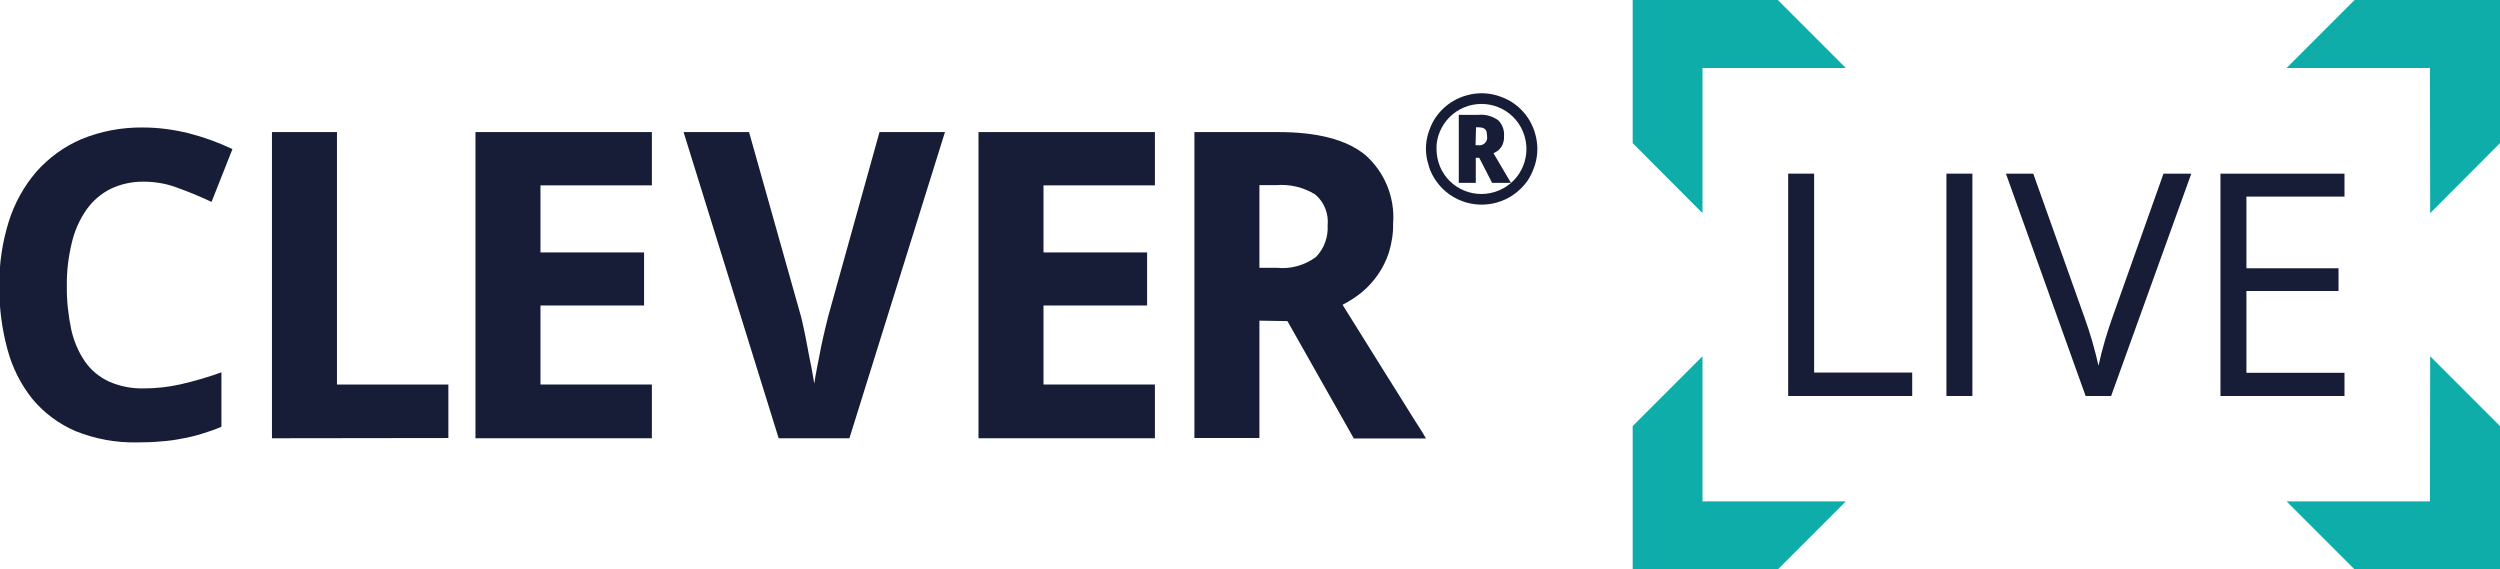
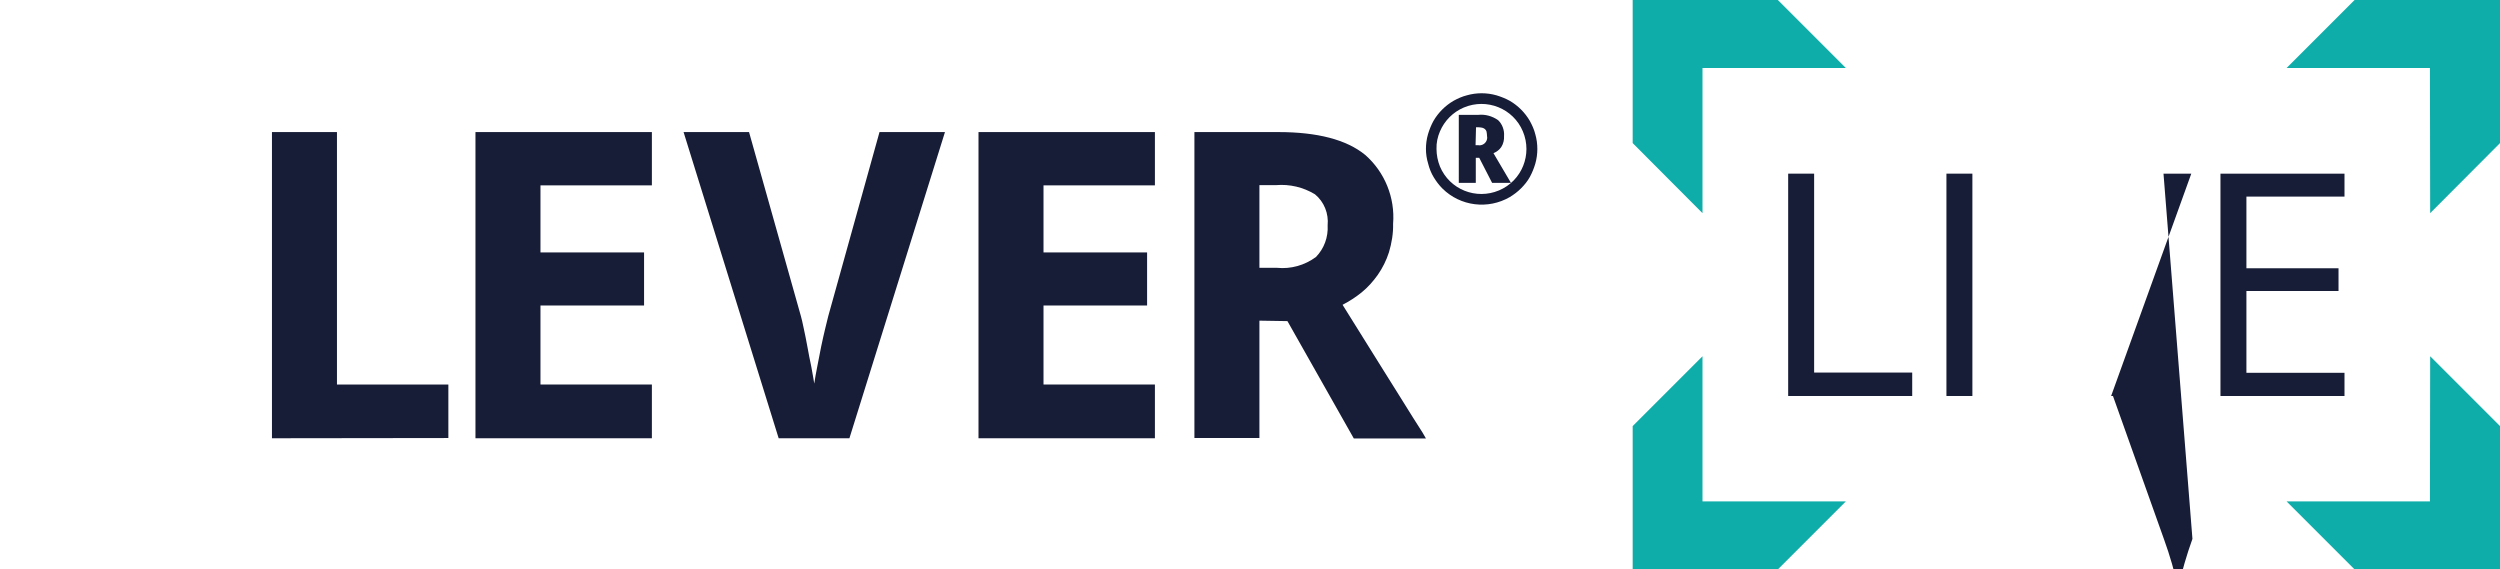
<svg xmlns="http://www.w3.org/2000/svg" version="1.1" id="Layer_1" x="0px" y="0px" viewBox="0 0 1088.4 247.9" style="enable-background:new 0 0 1088.4 247.9;" xml:space="preserve">
  <style type="text/css">
	.st0{fill:#171C37;}
	.st1{fill:#0EADA9;}
</style>
  <g>
-     <path id="Path_512_00000145766986547621534860000005342878172276458138_" class="st0" d="M62.6,79.1c-5-0.1-9.9,1-14.4,3.1   c-4.2,2.1-7.8,5.2-10.5,9c-3,4.3-5.2,9.2-6.4,14.3c-1.5,6.2-2.3,12.5-2.2,18.9c-0.1,6.4,0.6,12.7,1.9,19c1.1,5,3.1,9.8,6,14   c2.6,3.8,6.2,6.7,10.4,8.7c4.8,2.1,9.9,3.1,15.1,3c5.5,0,10.9-0.6,16.2-1.8c6-1.4,11.9-3.1,17.7-5.2v23.7c-2.8,1.2-5.7,2.2-8.7,3.1   c-2.9,0.9-5.8,1.6-8.8,2.1c-3,0.6-6,1-9.2,1.2c-3.1,0.3-6.5,0.4-10.1,0.4c-9.1,0.2-18.2-1.5-26.7-4.9c-7.2-3.1-13.6-7.8-18.7-13.9   c-5.1-6.3-8.8-13.7-10.9-21.5c-2.5-9.1-3.7-18.5-3.6-28c-0.1-9.4,1.3-18.8,4.1-27.8c2.5-8,6.6-15.4,12-21.7   c5.4-6.1,12.1-11,19.6-14.2c8.5-3.5,17.6-5.2,26.8-5.1c6.7,0,13.4,0.9,19.9,2.5c6.6,1.7,13,4,19.1,6.9l-9.1,23   c-4.9-2.3-9.9-4.4-15-6.2C72.7,80,67.7,79.1,62.6,79.1" />
    <path id="Path_513_00000034054355936543966610000014299108041663369092_" class="st0" d="M118.4,190.8V57.5h28.3v109.9h48.5v23.3   L118.4,190.8z" />
    <path id="Path_514_00000039822994835977103120000018250081546489803178_" class="st0" d="M283.8,190.8H207V57.5h76.8v23.2h-48.5   v29.2h45.1V133h-45.1v34.4h48.5L283.8,190.8z" />
    <path id="Path_515_00000141417101175889854110000012644287338476113811_" class="st0" d="M382.9,57.5h28.5l-41.6,133.3H339   L297.6,57.5h28.5l22.6,80.2c0.3,1,0.7,2.8,1.2,5.2c0.5,2.4,1.1,5.1,1.6,8s1.1,5.8,1.7,8.7c0.5,2.9,1,5.4,1.3,7.4   c0.3-2,0.7-4.5,1.3-7.4c0.6-2.9,1.1-5.8,1.7-8.7c0.6-2.9,1.2-5.5,1.8-8c0.6-2.4,1-4.2,1.3-5.3L382.9,57.5z" />
    <path id="Path_516_00000011010623942417237710000000815639449849482904_" class="st0" d="M502.8,190.8h-76.8V57.5h76.8v23.2h-48.5   v29.2h45.1V133h-45.1v34.4h48.5V190.8z" />
    <path id="Path_517_00000056428653469050184540000017149534120474594473_" class="st0" d="M548.3,139.6v51.1H520V57.5h36.5   c17.1,0,29.7,3.3,37.8,9.9c8.6,7.5,13.1,18.7,12.2,30c0.1,4.2-0.6,8.4-1.8,12.4c-1.1,3.5-2.8,6.9-4.9,9.9c-2,2.8-4.3,5.4-7,7.6   c-2.6,2.1-5.4,3.9-8.3,5.4c6.7,10.8,12.8,20.5,18.1,29c2.3,3.6,4.5,7.2,6.7,10.7c2.2,3.5,4.1,6.6,5.8,9.3c1.7,2.7,3.1,4.9,4.2,6.6   l1.5,2.6h-31.4l-28.9-51.1L548.3,139.6z M548.3,116.6h7.7c6,0.6,12-1.1,16.9-4.7c3.6-3.7,5.4-8.7,5.1-13.8   c0.5-5.1-1.5-10.2-5.5-13.5c-5.1-3.1-11-4.5-17-4h-7.2L548.3,116.6z" />
    <path id="Path_518_00000010306386147712586200000001026968697485048192_" class="st0" d="M620.8,64.8c0-2.2,0.3-4.3,0.9-6.4   c0.6-2,1.4-4,2.4-5.8c2.1-3.6,5.1-6.6,8.7-8.7c1.8-1,3.8-1.9,5.8-2.4c4.2-1.2,8.7-1.2,12.9,0c2,0.6,4,1.4,5.8,2.4   c3.6,2.1,6.6,5.1,8.7,8.7c1,1.8,1.9,3.8,2.4,5.8c1.2,4.2,1.2,8.7,0,12.9c-0.6,2-1.4,4-2.4,5.8c-1,1.8-2.3,3.4-3.8,4.9   c-1.5,1.5-3.1,2.7-4.9,3.8c-9.5,5.5-21.5,4-29.3-3.7c-1.5-1.5-2.7-3.1-3.8-4.9c-1.1-1.8-1.9-3.8-2.4-5.8   C621.1,69.1,620.8,67,620.8,64.8 M625.4,64.8c0,2.6,0.5,5.2,1.5,7.7c4.2,10,15.7,14.6,25.7,10.4c10-4.2,14.6-15.7,10.4-25.7   c-4.2-10-15.7-14.6-25.7-10.4c-4.7,2-8.4,5.7-10.4,10.4C625.9,59.5,625.3,62.2,625.4,64.8 M654.8,59.2c0.1,1.7-0.3,3.4-1.2,4.8   c-0.8,1.2-2,2.1-3.4,2.7l7.6,12.9h-8.2L644,68.7h-1.5v10.9h-7.4V50h8.5c3-0.3,6,0.5,8.6,2.3C654,54,655,56.6,654.8,59.2    M642.4,63.2h1c1.8,0.4,3.6-0.8,4-2.6c0.1-0.4,0.1-0.9,0-1.3c0-0.6-0.1-1.3-0.2-1.9c-0.1-0.5-0.4-0.9-0.7-1.2   c-0.4-0.3-0.8-0.5-1.2-0.6c-0.6-0.1-1.2-0.2-1.8-0.2h-0.9L642.4,63.2z" />
    <path id="Path_519_00000076599499263693533410000018205028617775728009_" class="st0" d="M778.5,172.4V75.6h11.3v86.6h42.7v10.2   L778.5,172.4z" />
    <rect id="Rectangle_140_00000149358520388849225220000002094926108241159092_" x="847.4" y="75.6" class="st0" width="11.3" height="96.8" />
-     <path id="Path_520_00000010301801515197930340000011466857492286043548_" class="st0" d="M941.9,75.6H954l-34.9,96.8H908   l-34.7-96.8h11.9l22.3,62.6c2.5,6.9,4.5,13.9,6.1,21c1.6-7.3,3.7-14.4,6.2-21.4L941.9,75.6z" />
+     <path id="Path_520_00000010301801515197930340000011466857492286043548_" class="st0" d="M941.9,75.6H954l-34.9,96.8H908   h11.9l22.3,62.6c2.5,6.9,4.5,13.9,6.1,21c1.6-7.3,3.7-14.4,6.2-21.4L941.9,75.6z" />
    <path id="Path_521_00000166646254268958029740000004237520151817802684_" class="st0" d="M1020.7,172.4h-54V75.6h54v10H978v31.2   h40.1v9.9H978v35.6h42.7V172.4z" />
    <path id="Path_522_00000090252389020777952150000010283588036740393144_" class="st1" d="M741.2,92.8l-30.4-30.5V0H774l29.6,29.6   h-62.4L741.2,92.8z" />
    <path id="Path_523_00000002347798023852049780000011189055593743965621_" class="st1" d="M741.2,155.1l-30.4,30.4v62.4H774   l29.6-29.6h-62.4L741.2,155.1z" />
    <path id="Path_524_00000109723682396480668330000014884798084358981533_" class="st1" d="M1058,92.8l30.4-30.5V0h-63.3l-29.6,29.6   h62.4L1058,92.8z" />
    <path id="Path_525_00000152959439554373944970000007641473683374364576_" class="st1" d="M1058,155.1l30.4,30.4v62.4h-63.3   l-29.6-29.6h62.4L1058,155.1z" />
  </g>
</svg>